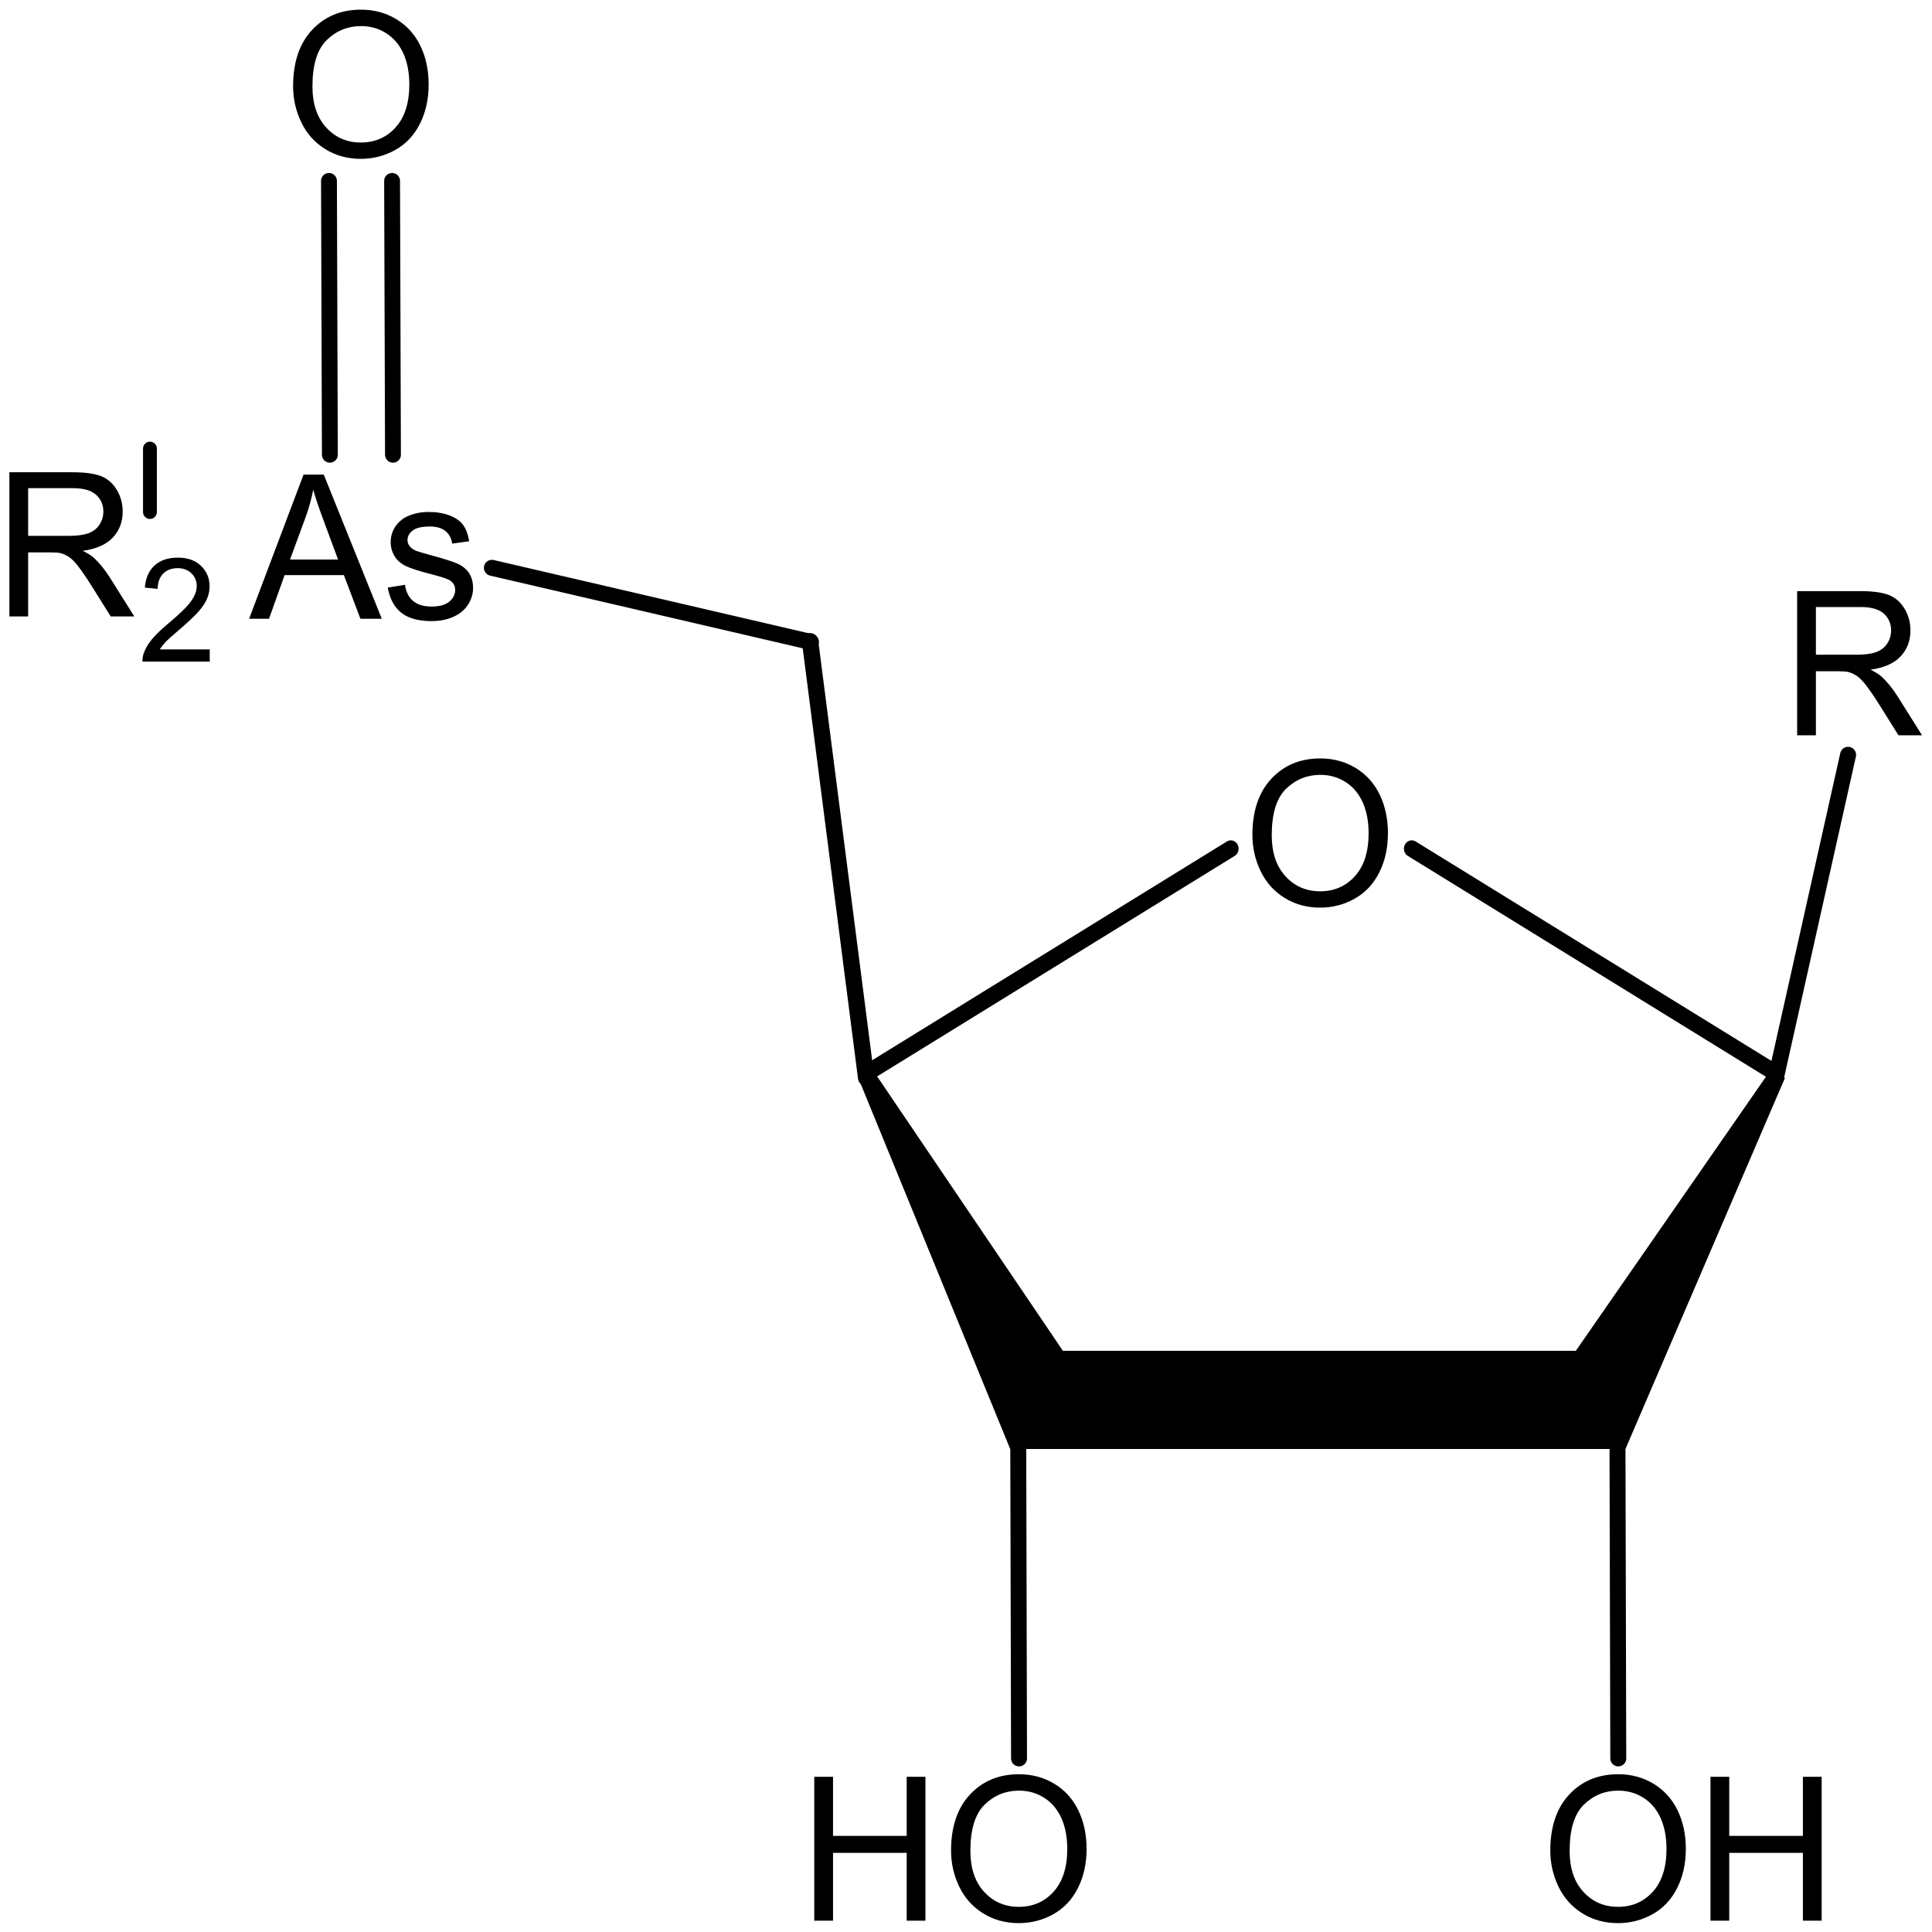
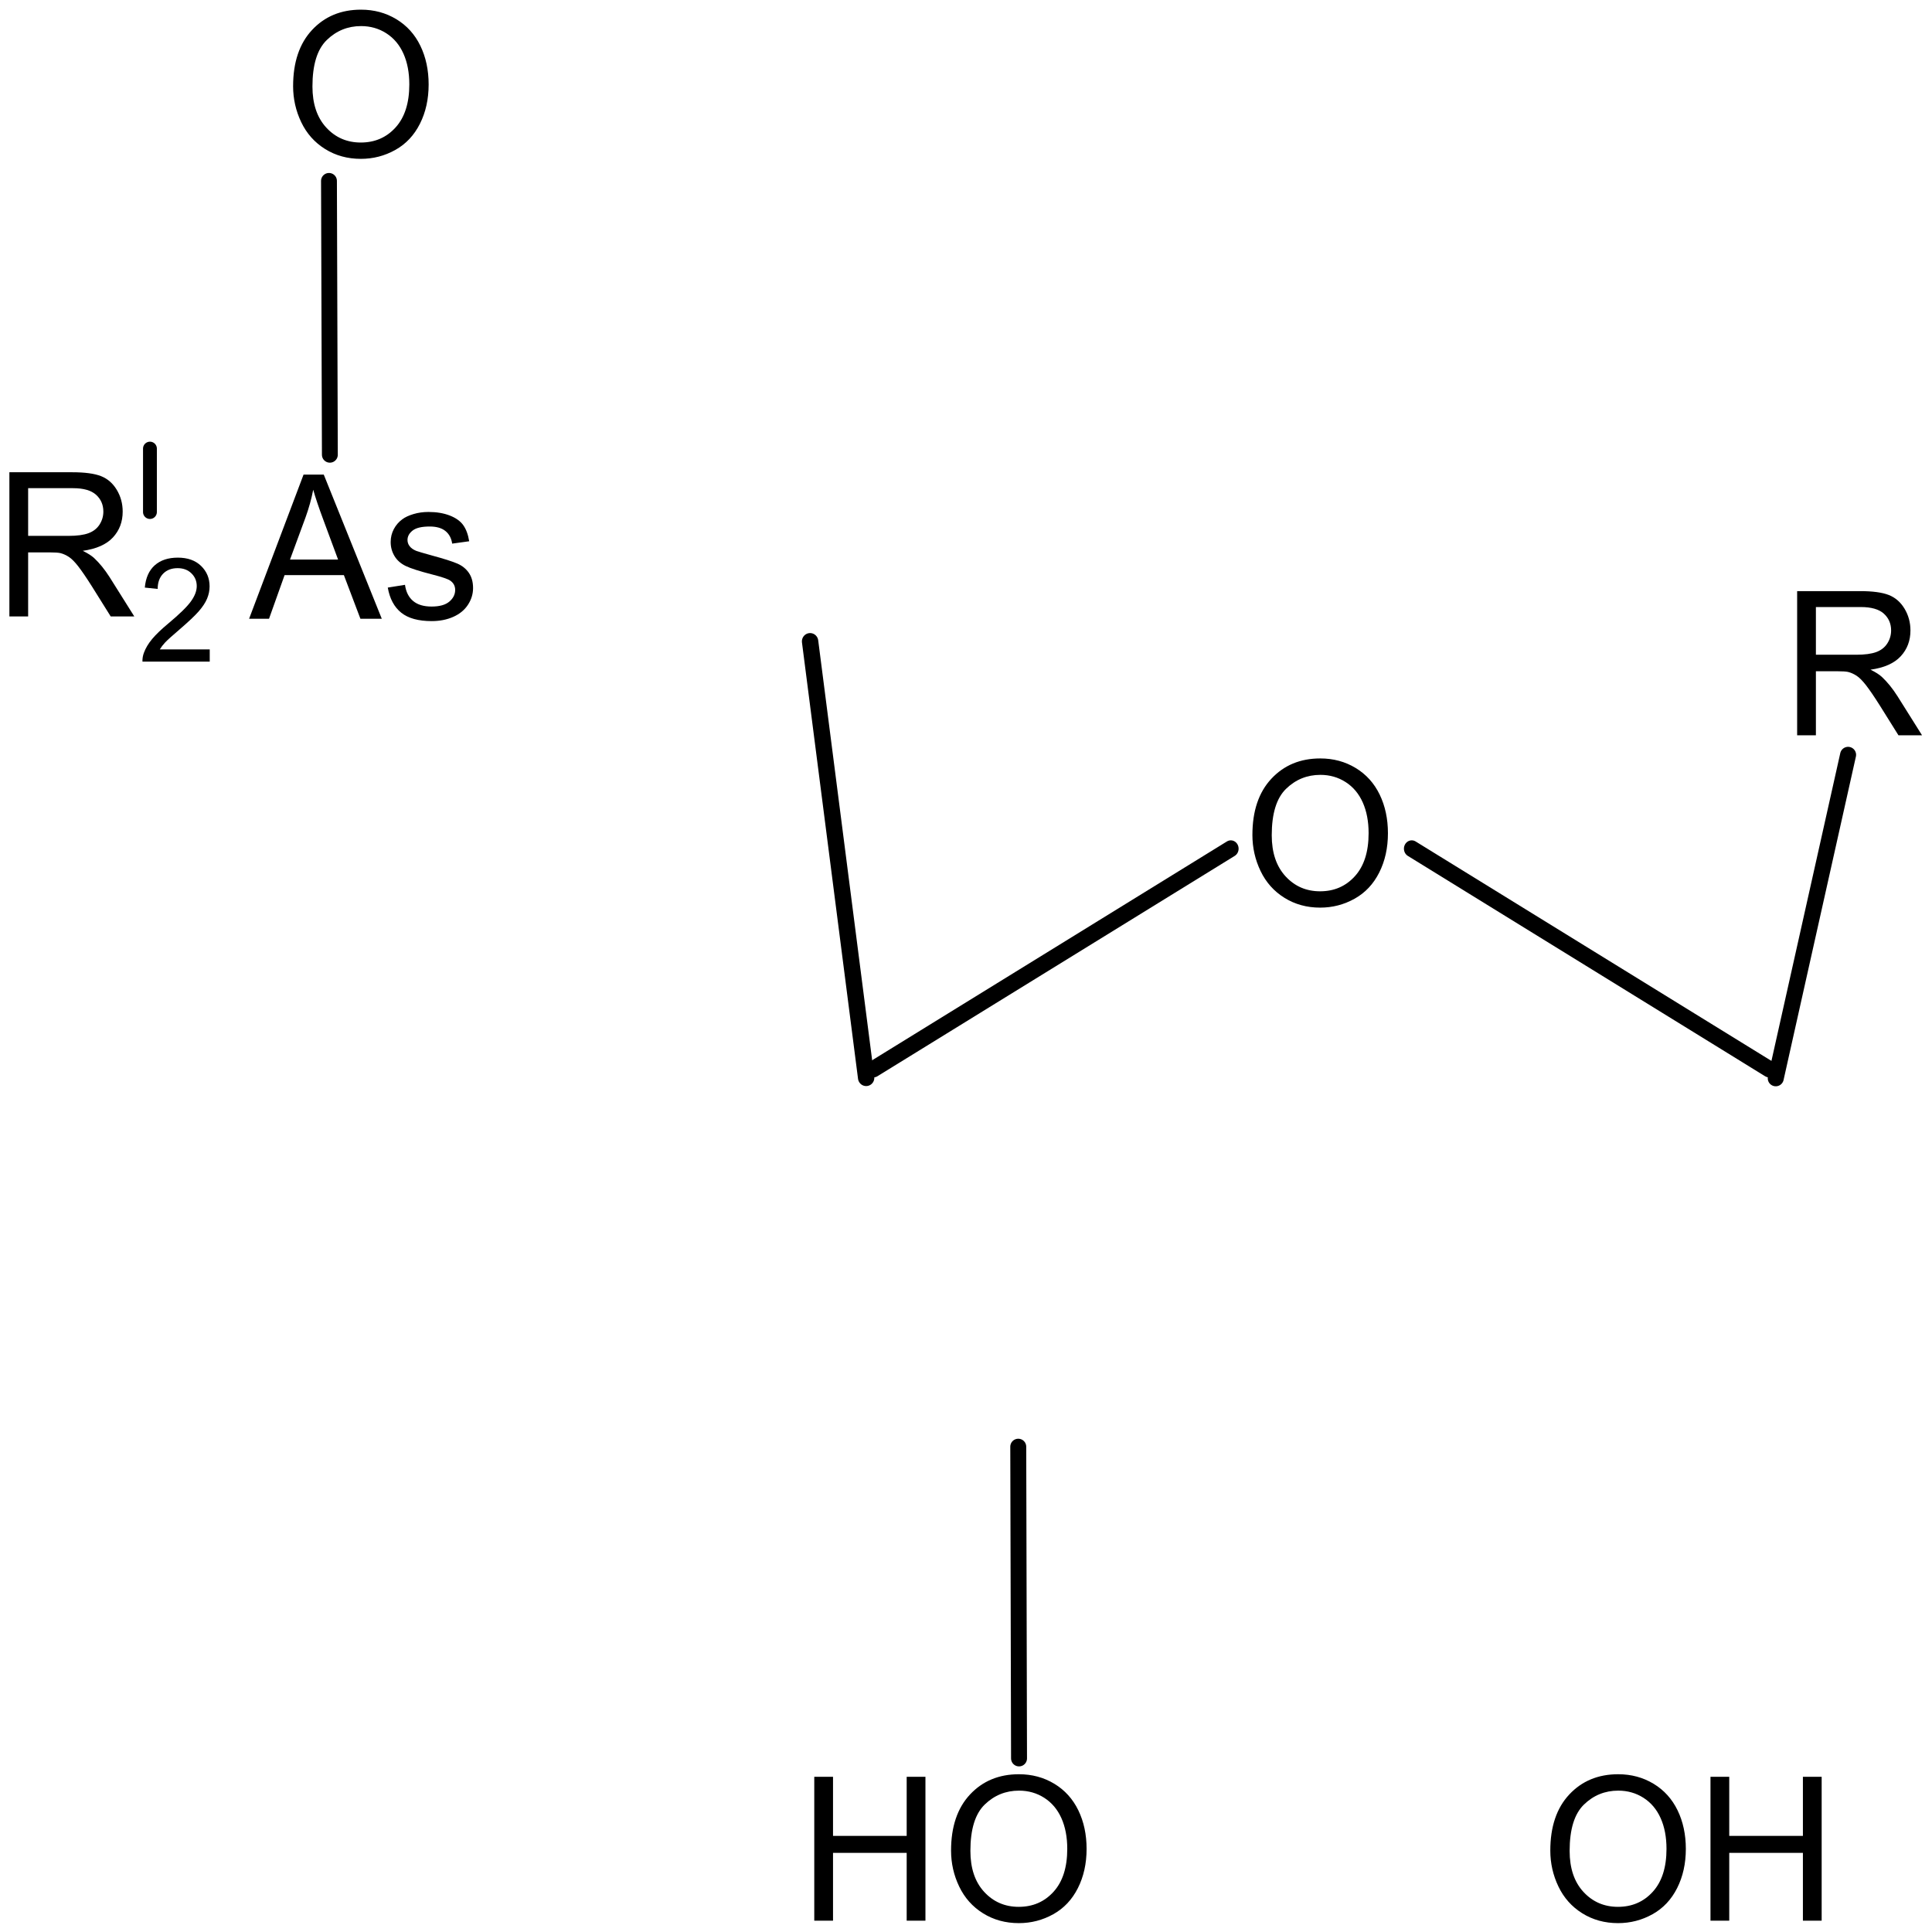
<svg xmlns="http://www.w3.org/2000/svg" xmlns:ns1="http://www.inkscape.org/namespaces/inkscape" xmlns:ns2="http://sodipodi.sourceforge.net/DTD/sodipodi-0.dtd" version="1.1" width="500" height="500" id="svg2" ns1:version="0.48.1 " ns2:docname="Oxoarsenosugars.svg">
  <ns2:namedview pagecolor="#ffffff" bordercolor="#666666" borderopacity="1" objecttolerance="10" gridtolerance="10" guidetolerance="10" ns1:pageopacity="0" ns1:pageshadow="2" ns1:window-width="1280" ns1:window-height="738" id="namedview25" showgrid="false" ns1:zoom="1.038" ns1:cx="250" ns1:cy="250" ns1:window-x="-8" ns1:window-y="-8" ns1:window-maximized="1" ns1:current-layer="svg2" />
  <defs id="defs6" />
  <g id="g3176">
    <g style="font-size:15px;stroke:#000000;stroke-width:1;stroke-linecap:round;font-family:Helvetica" id="g3077-3-0" transform="matrix(4.038,0,0,4.314,-161.184,-148.951)">
      <path ns1:connector-curvature="0" id="line3079-3-5" d="M 95.9,98.66 118.8,85.44" />
    </g>
    <g style="font-size:15px;stroke:#000000;stroke-width:1;stroke-linecap:round;font-family:Helvetica" id="g3077-3-7" transform="matrix(-2.575,-3.42,-3.363,2.618,802.895,348.606)">
      <path ns1:connector-curvature="0" id="line3079-3-3" d="M 95.9,98.66 118.8,85.44" />
    </g>
    <g id="text3047" style="font-size:52.019px;font-style:normal;font-variant:normal;font-weight:normal;font-stretch:normal;line-height:125%;letter-spacing:0px;word-spacing:0px;fill:#000000;fill-opacity:1;stroke:none;font-family:Arial;-inkscape-font-specification:Arial" transform="matrix(0.985,0,0,1.002,-89.333,4.3797327e-6)">
      <path id="path3038" d="m 562.876,189.911 0,-37.236 16.51,0 c 3.319,4e-5 5.842,0.334 7.569,1.003 1.727,0.669 3.107,1.85 4.14,3.543 1.033,1.693 1.549,3.565 1.549,5.613 -3e-5,2.642 -0.855,4.868 -2.565,6.68 -1.71,1.812 -4.352,2.963 -7.925,3.454 1.304,0.627 2.294,1.245 2.972,1.854 1.439,1.321 2.802,2.972 4.089,4.953 l 6.477,10.135 -6.198,0 -4.928,-7.747 c -1.439,-2.235 -2.625,-3.945 -3.556,-5.131 -0.931,-1.185 -1.765,-2.015 -2.502,-2.489 -0.737,-0.474 -1.486,-0.804 -2.248,-0.991 -0.559,-0.119 -1.473,-0.178 -2.743,-0.178 l -5.715,0 0,16.535 z m 4.928,-20.803 10.592,0 c 2.252,2e-5 4.013,-0.233 5.283,-0.699 1.27,-0.466 2.235,-1.211 2.896,-2.235 0.66,-1.024 0.991,-2.138 0.991,-3.34 -3e-5,-1.761 -0.639,-3.209 -1.918,-4.343 -1.278,-1.135 -3.298,-1.702 -6.058,-1.702 l -11.786,0 z" ns1:connector-curvature="0" />
    </g>
    <g id="text3051" style="font-size:52.019px;font-style:normal;font-variant:normal;font-weight:normal;font-stretch:normal;line-height:125%;letter-spacing:0px;word-spacing:0px;fill:#000000;fill-opacity:1;stroke:none;font-family:Arial;-inkscape-font-specification:Arial" transform="matrix(0.985,0,0,1.002,-89.333,4.3797327e-6)">
      <path id="path3035" d="m 419.751,215.652 c 0,-6.181 1.659,-11.019 4.978,-14.516 3.319,-3.497 7.603,-5.245 12.852,-5.245 3.437,4e-5 6.536,0.821 9.296,2.464 2.76,1.643 4.864,3.933 6.312,6.871 1.448,2.938 2.172,6.27 2.172,9.995 -4e-5,3.776 -0.762,7.154 -2.286,10.135 -1.524,2.98 -3.683,5.237 -6.477,6.769 -2.794,1.532 -5.808,2.299 -9.042,2.299 -3.505,0 -6.638,-0.847 -9.398,-2.54 -2.76,-1.693 -4.851,-4.005 -6.274,-6.934 -1.422,-2.929 -2.134,-6.028 -2.134,-9.296 z m 5.08,0.076 c -10e-6,4.487 1.206,8.022 3.62,10.605 2.413,2.582 5.44,3.874 9.081,3.874 3.708,0 6.761,-1.304 9.157,-3.912 2.396,-2.608 3.594,-6.308 3.594,-11.1 -3e-5,-3.031 -0.512,-5.677 -1.537,-7.938 -1.024,-2.261 -2.523,-4.013 -4.496,-5.258 -1.973,-1.245 -4.187,-1.867 -6.642,-1.867 -3.488,4e-5 -6.49,1.198 -9.004,3.594 -2.515,2.396 -3.772,6.397 -3.772,12.002 z" ns1:connector-curvature="0" />
    </g>
    <g id="text3055" style="font-size:52.019px;font-style:normal;font-variant:normal;font-weight:normal;font-stretch:normal;line-height:125%;letter-spacing:0px;word-spacing:0px;fill:#000000;fill-opacity:1;stroke:none;font-family:Arial;-inkscape-font-specification:Arial" transform="matrix(0.985,0,0,1.002,-94.909,4.3797327e-6)">
      <path id="path3032" d="m 173.367,22.257 c -1e-5,-6.181 1.659,-11.019 4.978,-14.516 3.319,-3.497 7.603,-5.245 12.852,-5.245 3.437,3.79e-5 6.536,0.821 9.296,2.464 2.76,1.643 4.864,3.933 6.312,6.871 1.448,2.938 2.172,6.27 2.172,9.995 -4e-5,3.776 -0.762,7.154 -2.286,10.135 -1.524,2.98 -3.683,5.237 -6.477,6.769 -2.794,1.532 -5.808,2.299 -9.042,2.299 -3.505,-1e-6 -6.638,-0.847 -9.398,-2.54 -2.76,-1.693 -4.851,-4.005 -6.274,-6.934 -1.422,-2.929 -2.134,-6.028 -2.134,-9.296 z m 5.08,0.076 c -1e-5,4.487 1.206,8.022 3.62,10.605 2.413,2.582 5.44,3.874 9.081,3.874 3.708,3e-6 6.761,-1.304 9.157,-3.912 2.396,-2.608 3.594,-6.308 3.594,-11.1 -3e-5,-3.031 -0.512,-5.677 -1.537,-7.938 -1.024,-2.261 -2.523,-4.013 -4.496,-5.258 -1.973,-1.245 -4.187,-1.867 -6.642,-1.867 -3.488,3.37e-5 -6.49,1.198 -9.004,3.594 -2.515,2.396 -3.772,6.397 -3.772,12.002 z" ns1:connector-curvature="0" />
    </g>
    <g transform="matrix(0.993,0,0,1,-85.794,0)" id="g3103">
      <path style="font-size:55.693px;font-style:normal;font-variant:normal;font-weight:normal;font-stretch:normal;line-height:125%;letter-spacing:0px;word-spacing:0px;fill:#000000;fill-opacity:1;stroke:none;font-family:Arial;-inkscape-font-specification:Arial" ns1:connector-curvature="0" d="m 151.322,160.131 14.189,-37.304 5.267,0 15.122,37.304 -5.57,0 -4.31,-11.298 -15.449,0 -4.058,11.298 z m 10.661,-15.319 12.526,0 -3.856,-10.331 c -1.176,-3.138 -2.05,-5.717 -2.621,-7.736 -0.47,2.392 -1.134,4.767 -1.991,7.125 z" id="path3021" />
      <path style="font-size:55.693px;font-style:normal;font-variant:normal;font-weight:normal;font-stretch:normal;line-height:125%;letter-spacing:0px;word-spacing:0px;fill:#000000;fill-opacity:1;stroke:none;font-family:Arial;-inkscape-font-specification:Arial" ns1:connector-curvature="0" d="m 187.462,152.064 4.486,-0.713 c 0.252,1.815 0.953,3.206 2.104,4.173 1.151,0.967 2.76,1.45 4.826,1.45 2.083,1e-5 3.629,-0.428 4.637,-1.285 1.008,-0.857 1.512,-1.862 1.512,-3.015 0,-1.035 -0.445,-1.849 -1.336,-2.443 -0.622,-0.407 -2.167,-0.925 -4.637,-1.552 -3.327,-0.848 -5.633,-1.582 -6.918,-2.201 -1.285,-0.619 -2.26,-1.476 -2.923,-2.57 -0.664,-1.094 -0.996,-2.303 -0.996,-3.626 0,-1.204 0.273,-2.32 0.819,-3.346 0.546,-1.026 1.29,-1.879 2.23,-2.557 0.706,-0.526 1.668,-0.971 2.886,-1.336 1.218,-0.365 2.524,-0.547 3.919,-0.547 2.1,3e-5 3.944,0.305 5.532,0.916 1.588,0.611 2.76,1.438 3.516,2.481 0.756,1.043 1.277,2.439 1.563,4.186 l -4.436,0.611 c -0.202,-1.391 -0.786,-2.477 -1.752,-3.257 -0.966,-0.78 -2.331,-1.171 -4.095,-1.171 -2.084,2e-5 -3.57,0.348 -4.461,1.043 -0.891,0.696 -1.336,1.51 -1.336,2.443 0,0.594 0.185,1.128 0.554,1.603 0.37,0.492 0.949,0.899 1.739,1.221 0.454,0.17 1.789,0.56 4.007,1.171 3.209,0.865 5.448,1.573 6.717,2.125 1.269,0.551 2.264,1.353 2.987,2.405 0.722,1.052 1.084,2.358 1.084,3.919 0,1.527 -0.441,2.964 -1.323,4.313 -0.882,1.349 -2.155,2.392 -3.818,3.13 -1.663,0.738 -3.545,1.107 -5.645,1.107 -3.478,0 -6.128,-0.729 -7.951,-2.188 -1.823,-1.459 -2.986,-3.622 -3.491,-6.489 z" id="path3023" />
    </g>
    <g style="font-size:15px;stroke:#000000;stroke-width:1;stroke-linecap:round;font-family:Helvetica" id="g3077-3-0-1" transform="matrix(-4.038,0,0,4.314,845.069,-148.951)">
      <path ns1:connector-curvature="0" id="line3079-3-5-4" d="M 95.9,98.66 118.8,85.44" />
    </g>
-     <path d="M 209.871,166.149 127.307,146.953" id="line3079-3-5-4-7" ns1:connector-curvature="0" style="font-size:15px;stroke:#000000;stroke-width:4.14;stroke-linecap:round;font-family:Helvetica" />
    <path d="M 459.563,279.059 478.285,195.35" id="line3079-3-5-4-7-5-1-17" ns1:connector-curvature="0" style="font-size:15px;stroke:#000000;stroke-width:4.141;stroke-linecap:round;font-family:Helvetica" />
    <g id="g3172">
      <g id="text3063" style="font-size:40px;font-style:normal;font-variant:normal;font-weight:normal;font-stretch:normal;line-height:125%;letter-spacing:0px;word-spacing:0px;fill:#000000;fill-opacity:1;stroke:none;font-family:Arial;-inkscape-font-specification:Arial" transform="matrix(0.92,0,0,0.936,-884.349,-74.074)">
        <path id="path3026" d="m 1020.247,258.693 0,3.379 -18.926,0 c -0.026,-0.846 0.111,-1.66 0.41,-2.441 0.482,-1.289 1.253,-2.559 2.314,-3.809 1.061,-1.25 2.594,-2.695 4.6,-4.336 3.112,-2.552 5.215,-4.574 6.309,-6.064 1.094,-1.491 1.641,-2.9 1.641,-4.229 0,-1.393 -0.498,-2.568 -1.494,-3.525 -0.996,-0.957 -2.295,-1.436 -3.897,-1.436 -1.693,3e-5 -3.047,0.508 -4.062,1.523 -1.016,1.016 -1.53,2.422 -1.543,4.219 l -3.613,-0.371 c 0.247,-2.695 1.178,-4.749 2.793,-6.162 1.615,-1.413 3.783,-2.119 6.504,-2.119 2.747,2e-5 4.922,0.762 6.523,2.285 1.602,1.523 2.402,3.411 2.402,5.664 0,1.146 -0.234,2.272 -0.703,3.379 -0.469,1.107 -1.247,2.272 -2.334,3.496 -1.087,1.224 -2.894,2.904 -5.42,5.039 -2.109,1.771 -3.463,2.972 -4.062,3.604 -0.599,0.632 -1.094,1.266 -1.484,1.904 z" ns1:connector-curvature="0" />
      </g>
      <g transform="matrix(0.985,0,0,1.002,-552.004,-30.762)" style="font-size:52.019px;font-style:normal;font-variant:normal;font-weight:normal;font-stretch:normal;line-height:125%;letter-spacing:0px;word-spacing:0px;fill:#000000;fill-opacity:1;stroke:none;font-family:Arial;-inkscape-font-specification:Arial" id="text3047-1">
        <path ns1:connector-curvature="0" d="m 562.876,189.911 0,-37.236 16.51,0 c 3.319,4e-5 5.842,0.334 7.569,1.003 1.727,0.669 3.107,1.85 4.14,3.543 1.033,1.693 1.549,3.565 1.549,5.613 -3e-5,2.642 -0.855,4.868 -2.565,6.68 -1.71,1.812 -4.352,2.963 -7.925,3.454 1.304,0.627 2.294,1.245 2.972,1.854 1.439,1.321 2.802,2.972 4.089,4.953 l 6.477,10.135 -6.198,0 -4.928,-7.747 c -1.439,-2.235 -2.625,-3.945 -3.556,-5.131 -0.931,-1.185 -1.765,-2.015 -2.502,-2.489 -0.737,-0.474 -1.486,-0.804 -2.248,-0.991 -0.559,-0.119 -1.473,-0.178 -2.743,-0.178 l -5.715,0 0,16.535 z m 4.928,-20.803 10.592,0 c 2.252,2e-5 4.013,-0.233 5.283,-0.699 1.27,-0.466 2.235,-1.211 2.896,-2.235 0.66,-1.024 0.991,-2.138 0.991,-3.34 -3e-5,-1.761 -0.639,-3.209 -1.918,-4.343 -1.278,-1.135 -3.298,-1.702 -6.058,-1.702 l -11.786,0 z" id="path3038-7" />
      </g>
      <path style="font-size:15px;stroke:#000000;stroke-width:3.582;stroke-linecap:round;font-family:Helvetica" ns1:connector-curvature="0" id="line3079-3-5-4-7-5-1-1-7-0" d="m 38.806,132.516 0,-16.418" ns2:nodetypes="cc" />
    </g>
    <g transform="matrix(1.001,0,0,1.001,-0.175,109.679)" id="g3042">
      <g transform="matrix(0.984,0,0,0.999,-108.755,-108.46)" id="text3027">
        <path d="m 324.646,495.96 v -37.236 h 4.927 v 15.292 h 19.355 v -15.292 h 4.928 v 37.236 h -4.928 v -17.551 h -19.355 v 17.551 h -4.927 z" ns1:connector-curvature="0" id="path3041" />
        <path d="m 360.587,477.825 c 0,-6.181 1.659,-11.02 4.978,-14.517 3.32,-3.496 7.603,-5.245 12.853,-5.245 3.438,0 6.537,0.821 9.297,2.464 2.76,1.643 4.863,3.933 6.312,6.871 1.447,2.937 2.171,6.269 2.171,9.994 0,3.777 -0.762,7.154 -2.286,10.135 -1.524,2.98 -3.683,5.236 -6.476,6.769 -2.794,1.533 -5.808,2.299 -9.042,2.299 -3.506,0 -6.638,-0.847 -9.398,-2.541 -2.761,-1.693 -4.851,-4.004 -6.274,-6.934 -1.424,-2.928 -2.135,-6.027 -2.135,-9.295 l 0,0 z m 5.08,0.076 c 0,4.488 1.206,8.023 3.619,10.604 2.414,2.583 5.44,3.874 9.081,3.874 3.708,0 6.76,-1.304 9.157,-3.912 2.395,-2.607 3.593,-6.307 3.593,-11.1 0,-3.031 -0.512,-5.677 -1.536,-7.937 -1.026,-2.261 -2.524,-4.013 -4.496,-5.258 -1.972,-1.245 -4.187,-1.867 -6.643,-1.867 -3.488,0 -6.488,1.198 -9.003,3.594 -2.515,2.396 -3.772,6.397 -3.772,12.002 l 0,0 z" ns1:connector-curvature="0" id="path3043" />
      </g>
      <g transform="matrix(0.984,0,0,0.999,-70.98,-108.46)" id="text3031">
        <path d="m 479.646,477.825 c 0,-6.181 1.659,-11.02 4.978,-14.517 3.319,-3.496 7.603,-5.245 12.852,-5.245 3.438,0 6.537,0.821 9.297,2.464 2.76,1.643 4.863,3.933 6.312,6.871 1.447,2.937 2.172,6.269 2.172,9.994 0,3.777 -0.762,7.154 -2.286,10.135 -1.525,2.98 -3.684,5.236 -6.477,6.769 -2.794,1.533 -5.808,2.299 -9.043,2.299 -3.504,0 -6.637,-0.847 -9.397,-2.541 -2.76,-1.693 -4.851,-4.004 -6.274,-6.934 -1.424,-2.928 -2.134,-6.027 -2.134,-9.295 l 0,0 z m 5.079,0.076 c 0,4.488 1.206,8.023 3.619,10.604 2.413,2.583 5.441,3.874 9.081,3.874 3.708,0 6.761,-1.304 9.157,-3.912 2.396,-2.607 3.593,-6.307 3.593,-11.1 0,-3.031 -0.512,-5.677 -1.537,-7.937 -1.024,-2.261 -2.523,-4.013 -4.495,-5.258 -1.973,-1.245 -4.188,-1.867 -6.642,-1.867 -3.488,0 -6.49,1.198 -9.004,3.594 -2.515,2.397 -3.772,6.397 -3.772,12.002 l 0,0 z" ns1:connector-curvature="0" id="path3046" />
        <path d="m 521.733,495.96 v -37.236 h 4.928 v 15.292 h 19.355 v -15.292 h 4.928 v 37.236 h -4.928 v -17.551 h -19.355 v 17.551 h -4.928 z" ns1:connector-curvature="0" id="path3048" />
      </g>
      <path style="stroke:#000000;stroke-width:4.122;stroke-linecap:round" d="m 263.636,345.054 -0.202,-80.593" ns1:connector-curvature="0" id="line3079-3-5-4-7-5-1" />
-       <path style="stroke:#000000;stroke-width:4.122;stroke-linecap:round" d="m 418.564,345.054 -0.203,-80.593" ns1:connector-curvature="0" id="line3079-3-5-4-7-5-1-4" />
-       <path ns1:connector-curvature="0" style="fill:#000000;fill-opacity:1;stroke:none" d="m 222.088,169.164 39.265,95.894 159.066,0 41.22,-95.894 -3.245,-2.73 -50.798,73.23 -132.624,0 -49.569,-73.23 z" id="path4134" ns2:nodetypes="ccccccccc" />
    </g>
    <g transform="translate(-5.576,-0.3)" id="g3056">
-       <path style="font-size:15px;stroke:#000000;stroke-width:4.105;stroke-linecap:round;font-family:Helvetica" ns1:connector-curvature="0" id="line3079-3-5-4-7-5-1-1-4" d="M 107.277,117.987 107.048,47.119" />
      <path style="font-size:15px;stroke:#000000;stroke-width:4.105;stroke-linecap:round;font-family:Helvetica" ns1:connector-curvature="0" id="line3079-3-5-4-7-5-1-1-7-09" d="M 90.944,117.987 90.715,47.119" />
    </g>
  </g>
</svg>